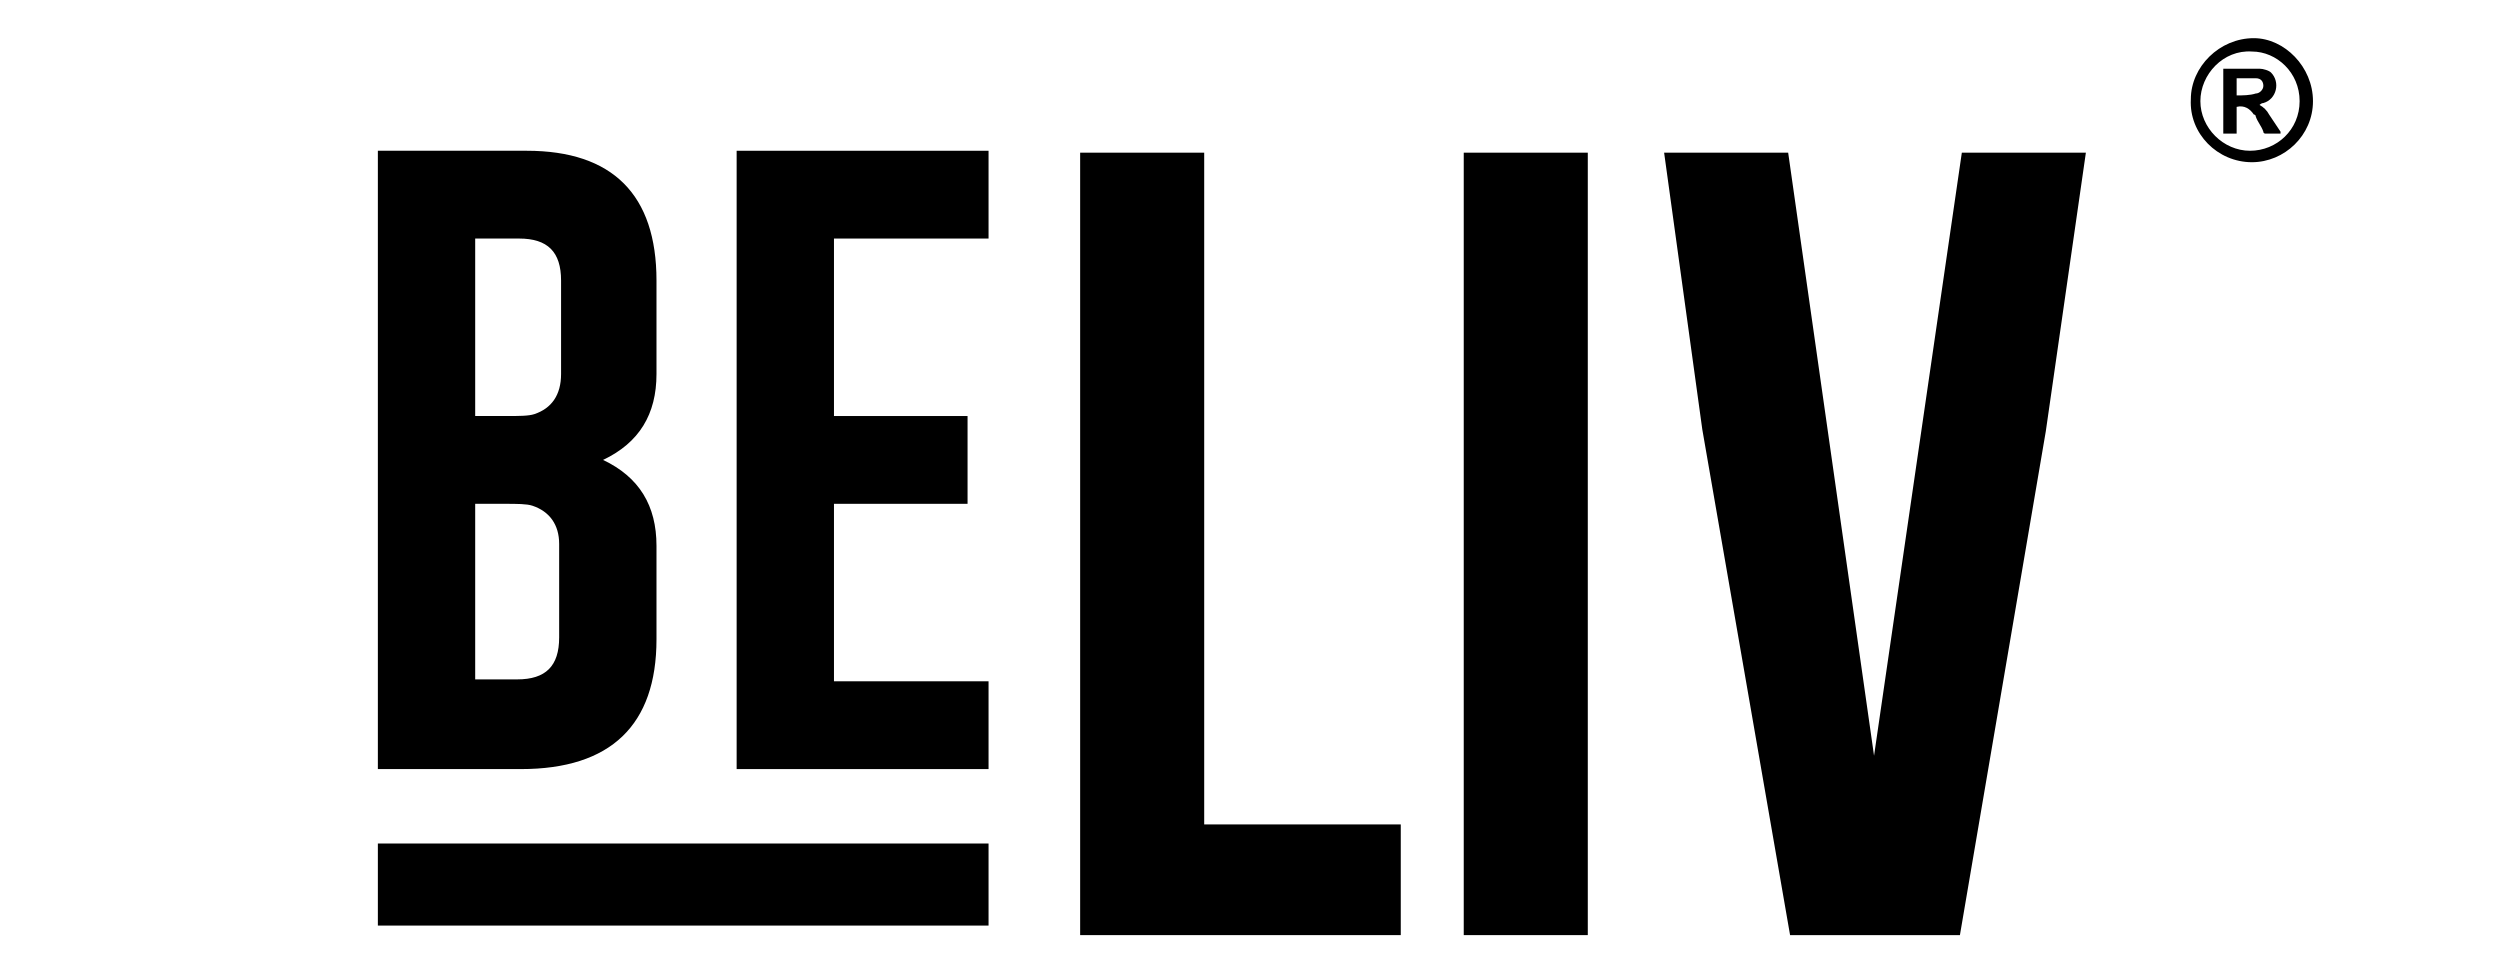
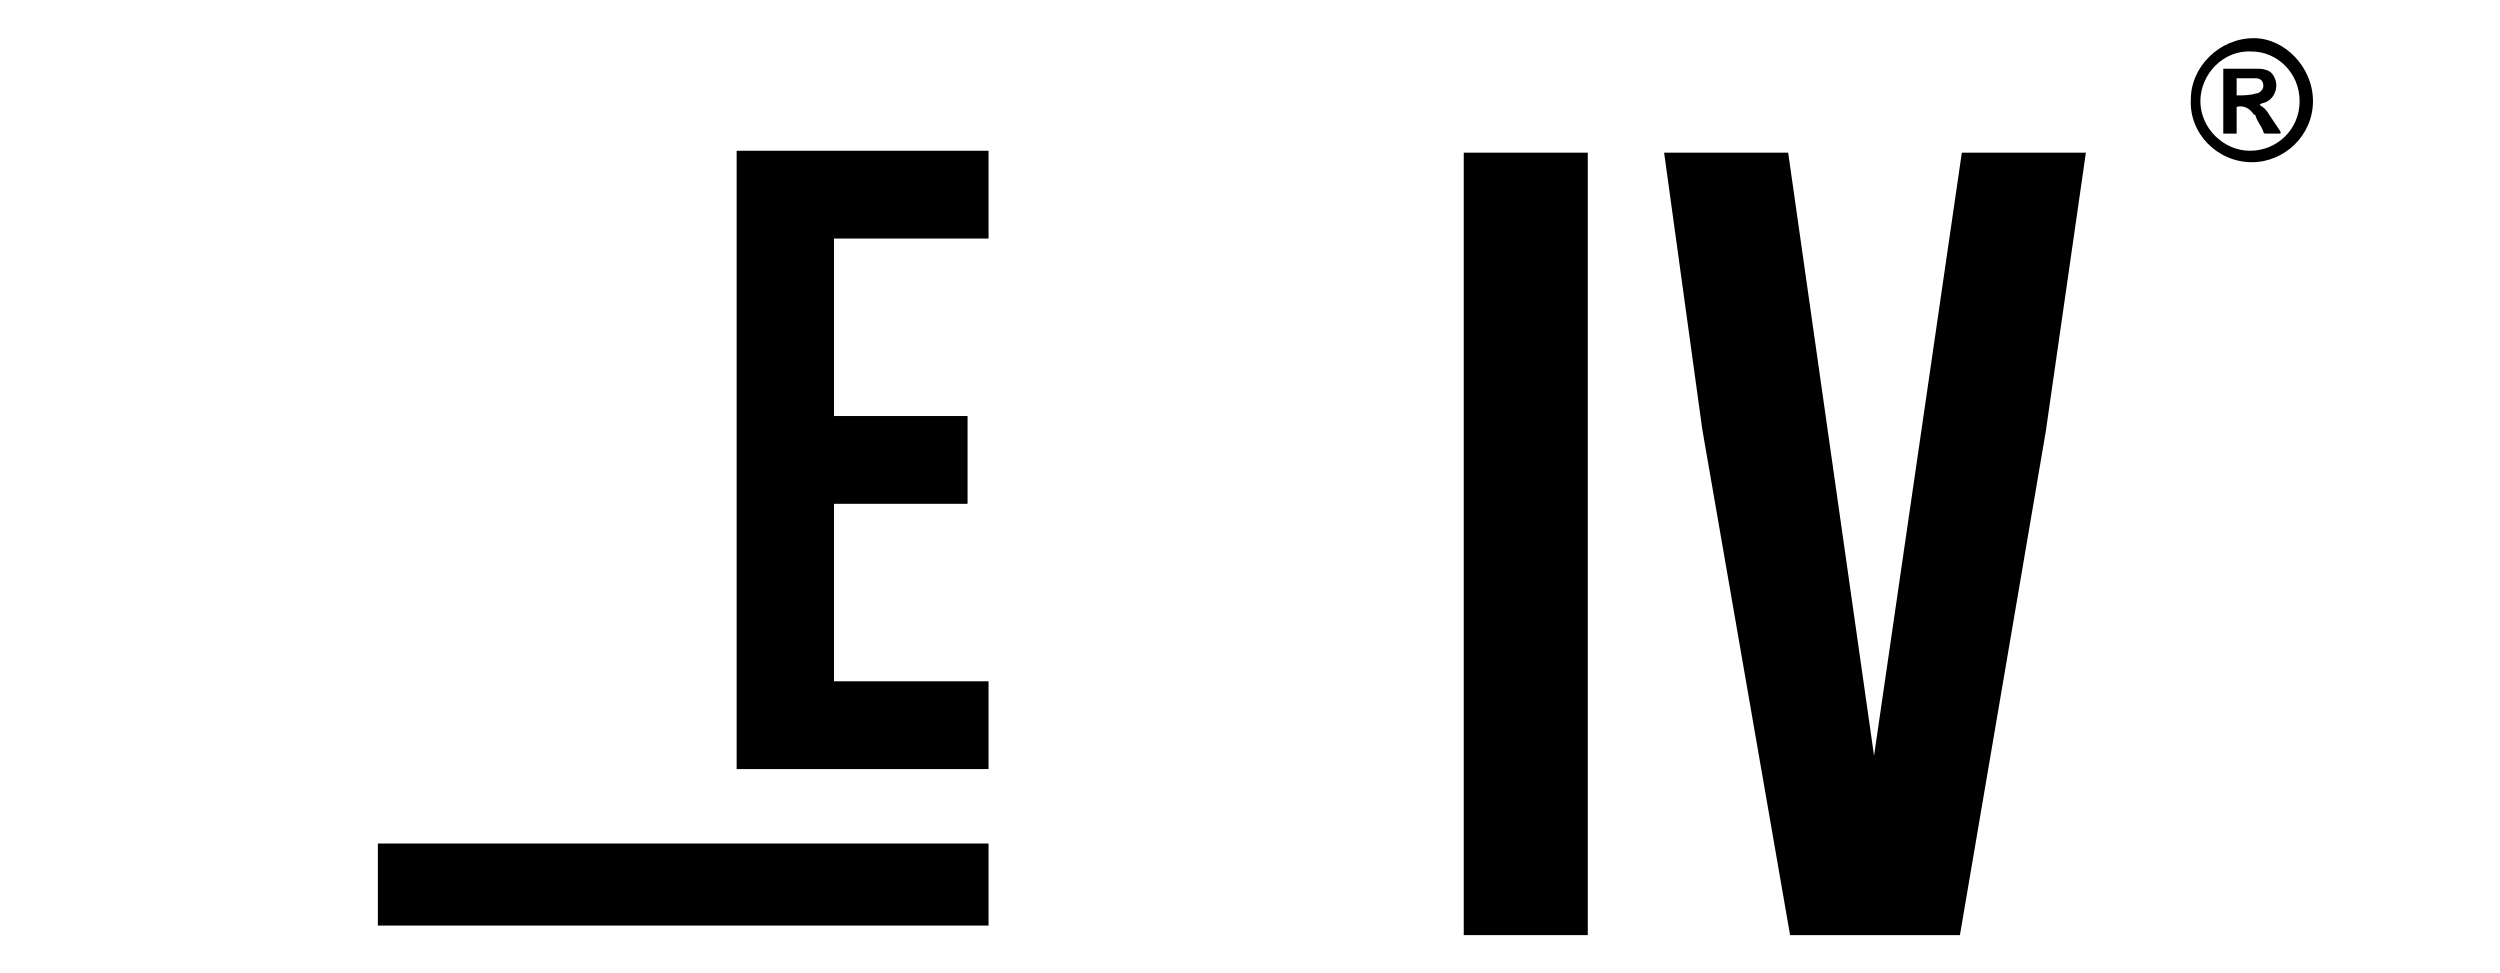
<svg xmlns="http://www.w3.org/2000/svg" id="Capa_1" viewBox="0 0 131 51">
-   <path d="M19.8,7.9h7.8c4.5,0,6.8,2.3,6.8,6.8v4.9c0,2.1-.9,3.6-2.8,4.5,1.9.9,2.8,2.4,2.8,4.5v4.9c0,4.5-2.4,6.8-7.1,6.8h-7.5s0-32.4,0-32.4ZM24.9,12.5v9.3h1.6c.7,0,1.2,0,1.5-.1.9-.3,1.4-1,1.4-2.1v-4.9c0-1.5-.7-2.2-2.2-2.2,0,0-2.3,0-2.3,0ZM24.9,26.3v9.3h2.2c1.5,0,2.2-.7,2.2-2.2v-4.9c0-1-.5-1.7-1.4-2-.3-.1-.8-.1-1.5-.1h-1.5v-.1Z" />
  <path d="M38.6,7.9h13.2v4.6h-8.1v9.3h7v4.6h-7v9.3h8.1v4.6h-13.2V7.9Z" />
-   <path d="M56.6,49V8h6.5v35.2h10.3v5.8h-16.8Z" />
  <path d="M76.7,8h6.5v41h-6.5V8Z" />
  <path d="M102.7,49h-8.9l-4.6-26.5-2-14.5h6.5l4.5,31.6,4.6-31.6h6.5l-2.1,14.6-4.5,26.4Z" />
  <g>
    <path d="M121.2,5.3c0,1.8-1.5,3.2-3.2,3.2-1.8,0-3.3-1.5-3.2-3.3,0-1.7,1.5-3.2,3.3-3.2,1.6,0,3.1,1.5,3.1,3.3ZM117.9,7.9c1.4,0,2.6-1.1,2.6-2.6s-1.2-2.6-2.5-2.6c-1.5-.1-2.7,1.2-2.7,2.6s1.2,2.6,2.6,2.6Z" />
-     <path d="M117.2,5.6v1.4h-.7v-3.4h1.9c.2,0,.5.1.6.2.5.5.3,1.4-.4,1.6q-.1,0-.2.1h0c.2.1.4.3.5.5.2.3.4.6.6.9v.1h-.8s-.1,0-.1-.1c-.1-.3-.3-.5-.4-.8,0-.1-.1-.1-.1-.1-.2-.3-.5-.5-.9-.4ZM117.2,5c.3,0,.7,0,1-.1.2,0,.4-.2.4-.4s-.1-.4-.4-.4h-1v.9Z" />
+     <path d="M117.2,5.6v1.4h-.7v-3.4h1.9c.2,0,.5.1.6.2.5.5.3,1.4-.4,1.6q-.1,0-.2.1h0c.2.1.4.3.5.5.2.3.4.6.6.9v.1h-.8s-.1,0-.1-.1c-.1-.3-.3-.5-.4-.8,0-.1-.1-.1-.1-.1-.2-.3-.5-.5-.9-.4ZM117.2,5c.3,0,.7,0,1-.1.2,0,.4-.2.4-.4s-.1-.4-.4-.4h-1v.9" />
  </g>
  <rect x="19.8" y="44.2" width="32" height="4.3" />
</svg>